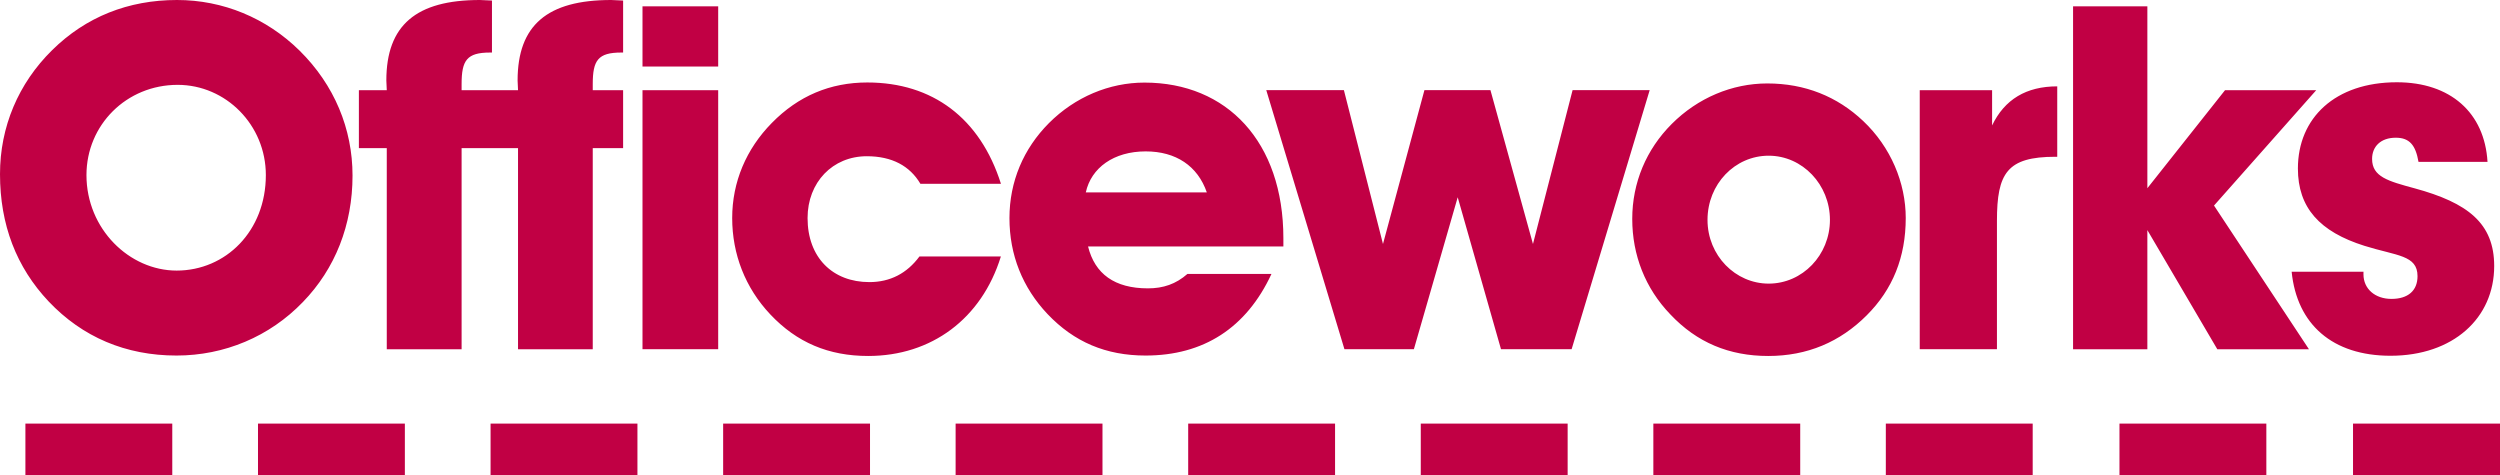
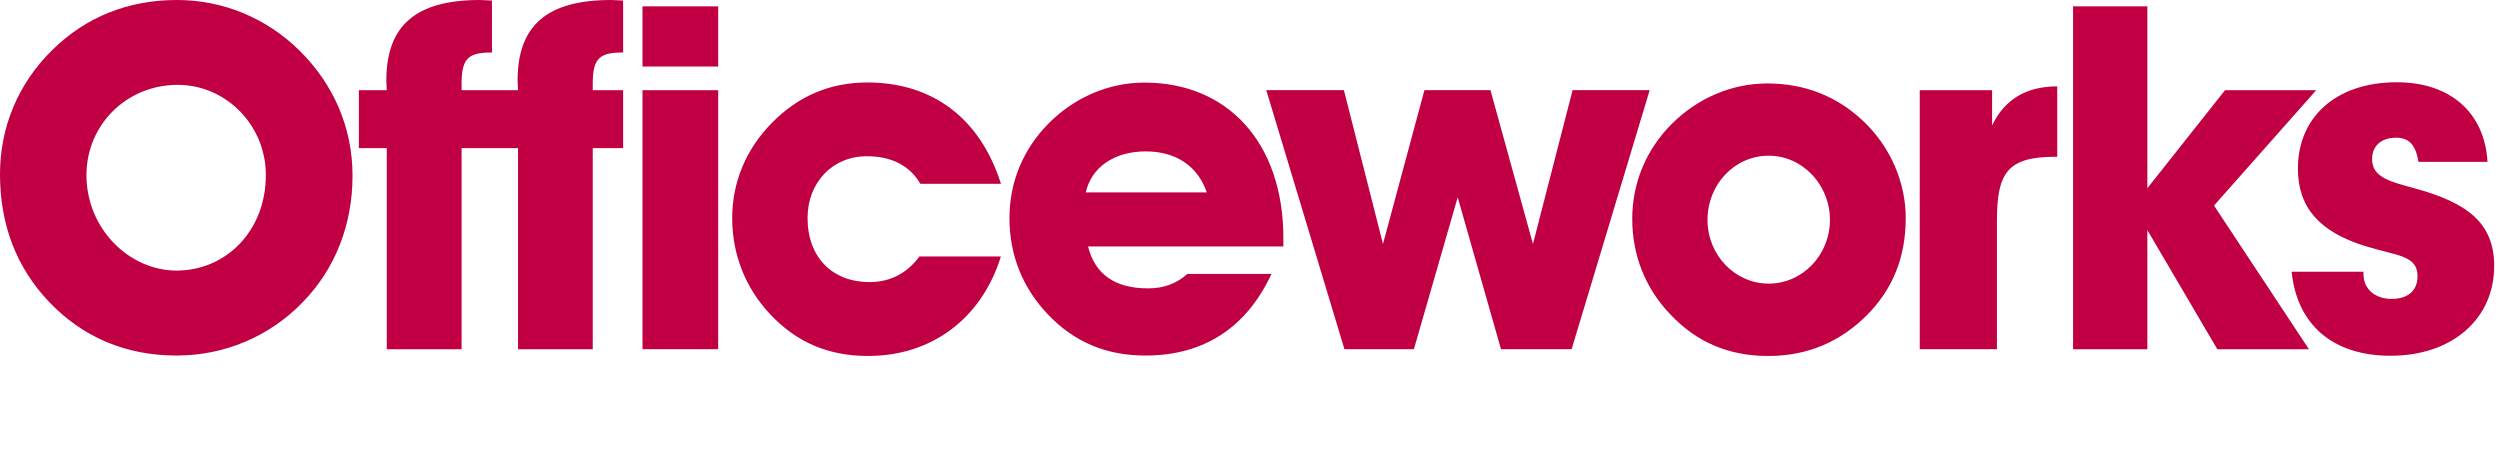
<svg xmlns="http://www.w3.org/2000/svg" id="Text" viewBox="0 0 232.18 44.15">
  <defs>
    <style>
      .cls-1 {
        fill: #c10044;
      }
    </style>
  </defs>
  <path class="cls-1" d="M4.84,4.66C7.97,1.57,11.91,0,16.44,0c4.26,0,8.29,1.66,11.38,4.7,3.23,3.19,4.92,7.26,4.92,11.61,0,4.57-1.61,8.65-4.61,11.74-3.1,3.22-7.3,4.97-11.74,4.97-4.71,0-8.73-1.71-11.87-5.02C1.52,24.82,0,20.87,0,16.17,0,11.79,1.7,7.75,4.84,4.66M16.4,25.13c4.57,0,8.29-3.67,8.29-8.87,0-4.66-3.72-8.38-8.19-8.38-4.75,0-8.47,3.72-8.47,8.38,0,5.01,3.99,8.87,8.38,8.87M59.67.59h7.03v5.59h-7.03V.59ZM59.67,8.38h7.03v24.05h-7.03V8.38ZM92.95,23.83c-1.79,5.78-6.45,9.23-12.32,9.23-3.68,0-6.63-1.25-9.09-3.86-2.33-2.47-3.54-5.6-3.54-8.95s1.3-6.41,3.68-8.83c2.46-2.51,5.42-3.76,8.87-3.76,6.05,0,10.48,3.31,12.41,9.41h-7.48c-.98-1.66-2.64-2.56-4.98-2.56-3.17,0-5.5,2.42-5.5,5.74,0,3.67,2.33,5.95,5.74,5.95,1.93,0,3.49-.81,4.65-2.38h7.57ZM118.08,25.45c-2.33,5.01-6.31,7.57-11.69,7.57-3.67,0-6.63-1.25-9.1-3.85-2.33-2.46-3.54-5.51-3.54-8.91s1.3-6.45,3.67-8.83c2.42-2.42,5.6-3.76,8.87-3.76,7.66,0,12.9,5.5,12.9,14.46v.76h-18.14c.63,2.55,2.47,3.89,5.56,3.89,1.43,0,2.6-.4,3.67-1.34h7.79ZM112.08,17.87c-.85-2.46-2.87-3.81-5.68-3.81-2.96,0-5.06,1.52-5.56,3.81h11.24ZM139.4,32.43l-4.02-14.11-4.07,14.11h-6.45l-7.26-24.06h7.21l3.63,14.29,3.85-14.29h6.13l3.95,14.29,3.68-14.29h7.16l-7.25,24.06h-6.54ZM155.26,11.51c2.42-2.42,5.6-3.76,8.87-3.76,3.5,0,6.5,1.21,8.91,3.49,2.56,2.42,3.95,5.74,3.95,9.01,0,3.63-1.21,6.63-3.63,9.04-2.47,2.47-5.51,3.77-9.14,3.77s-6.63-1.25-9.09-3.86c-2.33-2.42-3.54-5.51-3.54-8.87s1.3-6.45,3.67-8.82M164.26,26.34c3.14,0,5.69-2.65,5.69-5.92s-2.55-5.96-5.69-5.96-5.68,2.64-5.68,5.96,2.6,5.92,5.68,5.92M185.01,8.38v3.27c1.16-2.42,3.18-3.63,6.05-3.63v6.54h-.18c-4.48,0-5.42,1.52-5.42,5.95v11.92h-7.17V8.38h6.72ZM199.43.59v16.89l7.21-9.1h8.47l-9.49,10.71,8.82,13.35h-8.51l-6.5-11.07v11.07h-6.9V.59h6.9ZM219.5,25.26v.22c0,1.34,1.07,2.28,2.6,2.28s2.42-.76,2.42-2.11c0-1.97-1.93-1.88-4.93-2.82-4.16-1.31-6.18-3.54-6.18-7.18,0-4.7,3.46-8.01,9.19-8.01,4.97,0,8.15,2.82,8.42,7.39h-6.41c-.27-1.57-.85-2.24-2.11-2.24-1.39,0-2.2.81-2.2,1.97,0,1.66,1.48,2.06,3.95,2.73,4.92,1.34,7.39,3.23,7.39,7.22,0,4.83-3.81,8.33-9.63,8.33-5.38,0-8.69-2.91-9.18-7.8h6.68ZM57.69,4.88h.18V.05c-.4,0-.76-.05-1.11-.05-5.92,0-8.69,2.33-8.69,7.48,0,.27.04.58.04.9h-5.24v-.58c0-2.2.49-2.92,2.64-2.92h.18V.05c-.41,0-.76-.05-1.12-.05-5.91,0-8.69,2.33-8.69,7.48,0,.27.04.58.04.9h-2.59v5.38h2.59v18.68h6.95V13.76h5.24v18.68h6.94V13.76h2.82v-5.38h-2.82v-.58c0-2.2.49-2.92,2.64-2.92" />
-   <path class="cls-1" d="M16,44.15H2.36v-4.81h13.64v4.81ZM37.6,39.34h-13.64v4.81h13.64v-4.81ZM59.2,39.34h-13.64v4.81h13.64v-4.81ZM80.8,39.34h-13.64v4.81h13.64v-4.81ZM102.39,39.34h-13.64v4.81h13.64v-4.81ZM124,39.34h-13.65v4.81h13.64v-4.81ZM145.59,39.34h-13.64v4.81h13.64v-4.81ZM167.19,39.34h-13.64v4.81h13.64v-4.81ZM188.78,39.34h-13.64v4.81h13.64v-4.81ZM210.48,39.34h-13.64v4.81h13.64v-4.81ZM232.18,39.34h-13.65v4.81h13.65v-4.81Z" />
</svg>